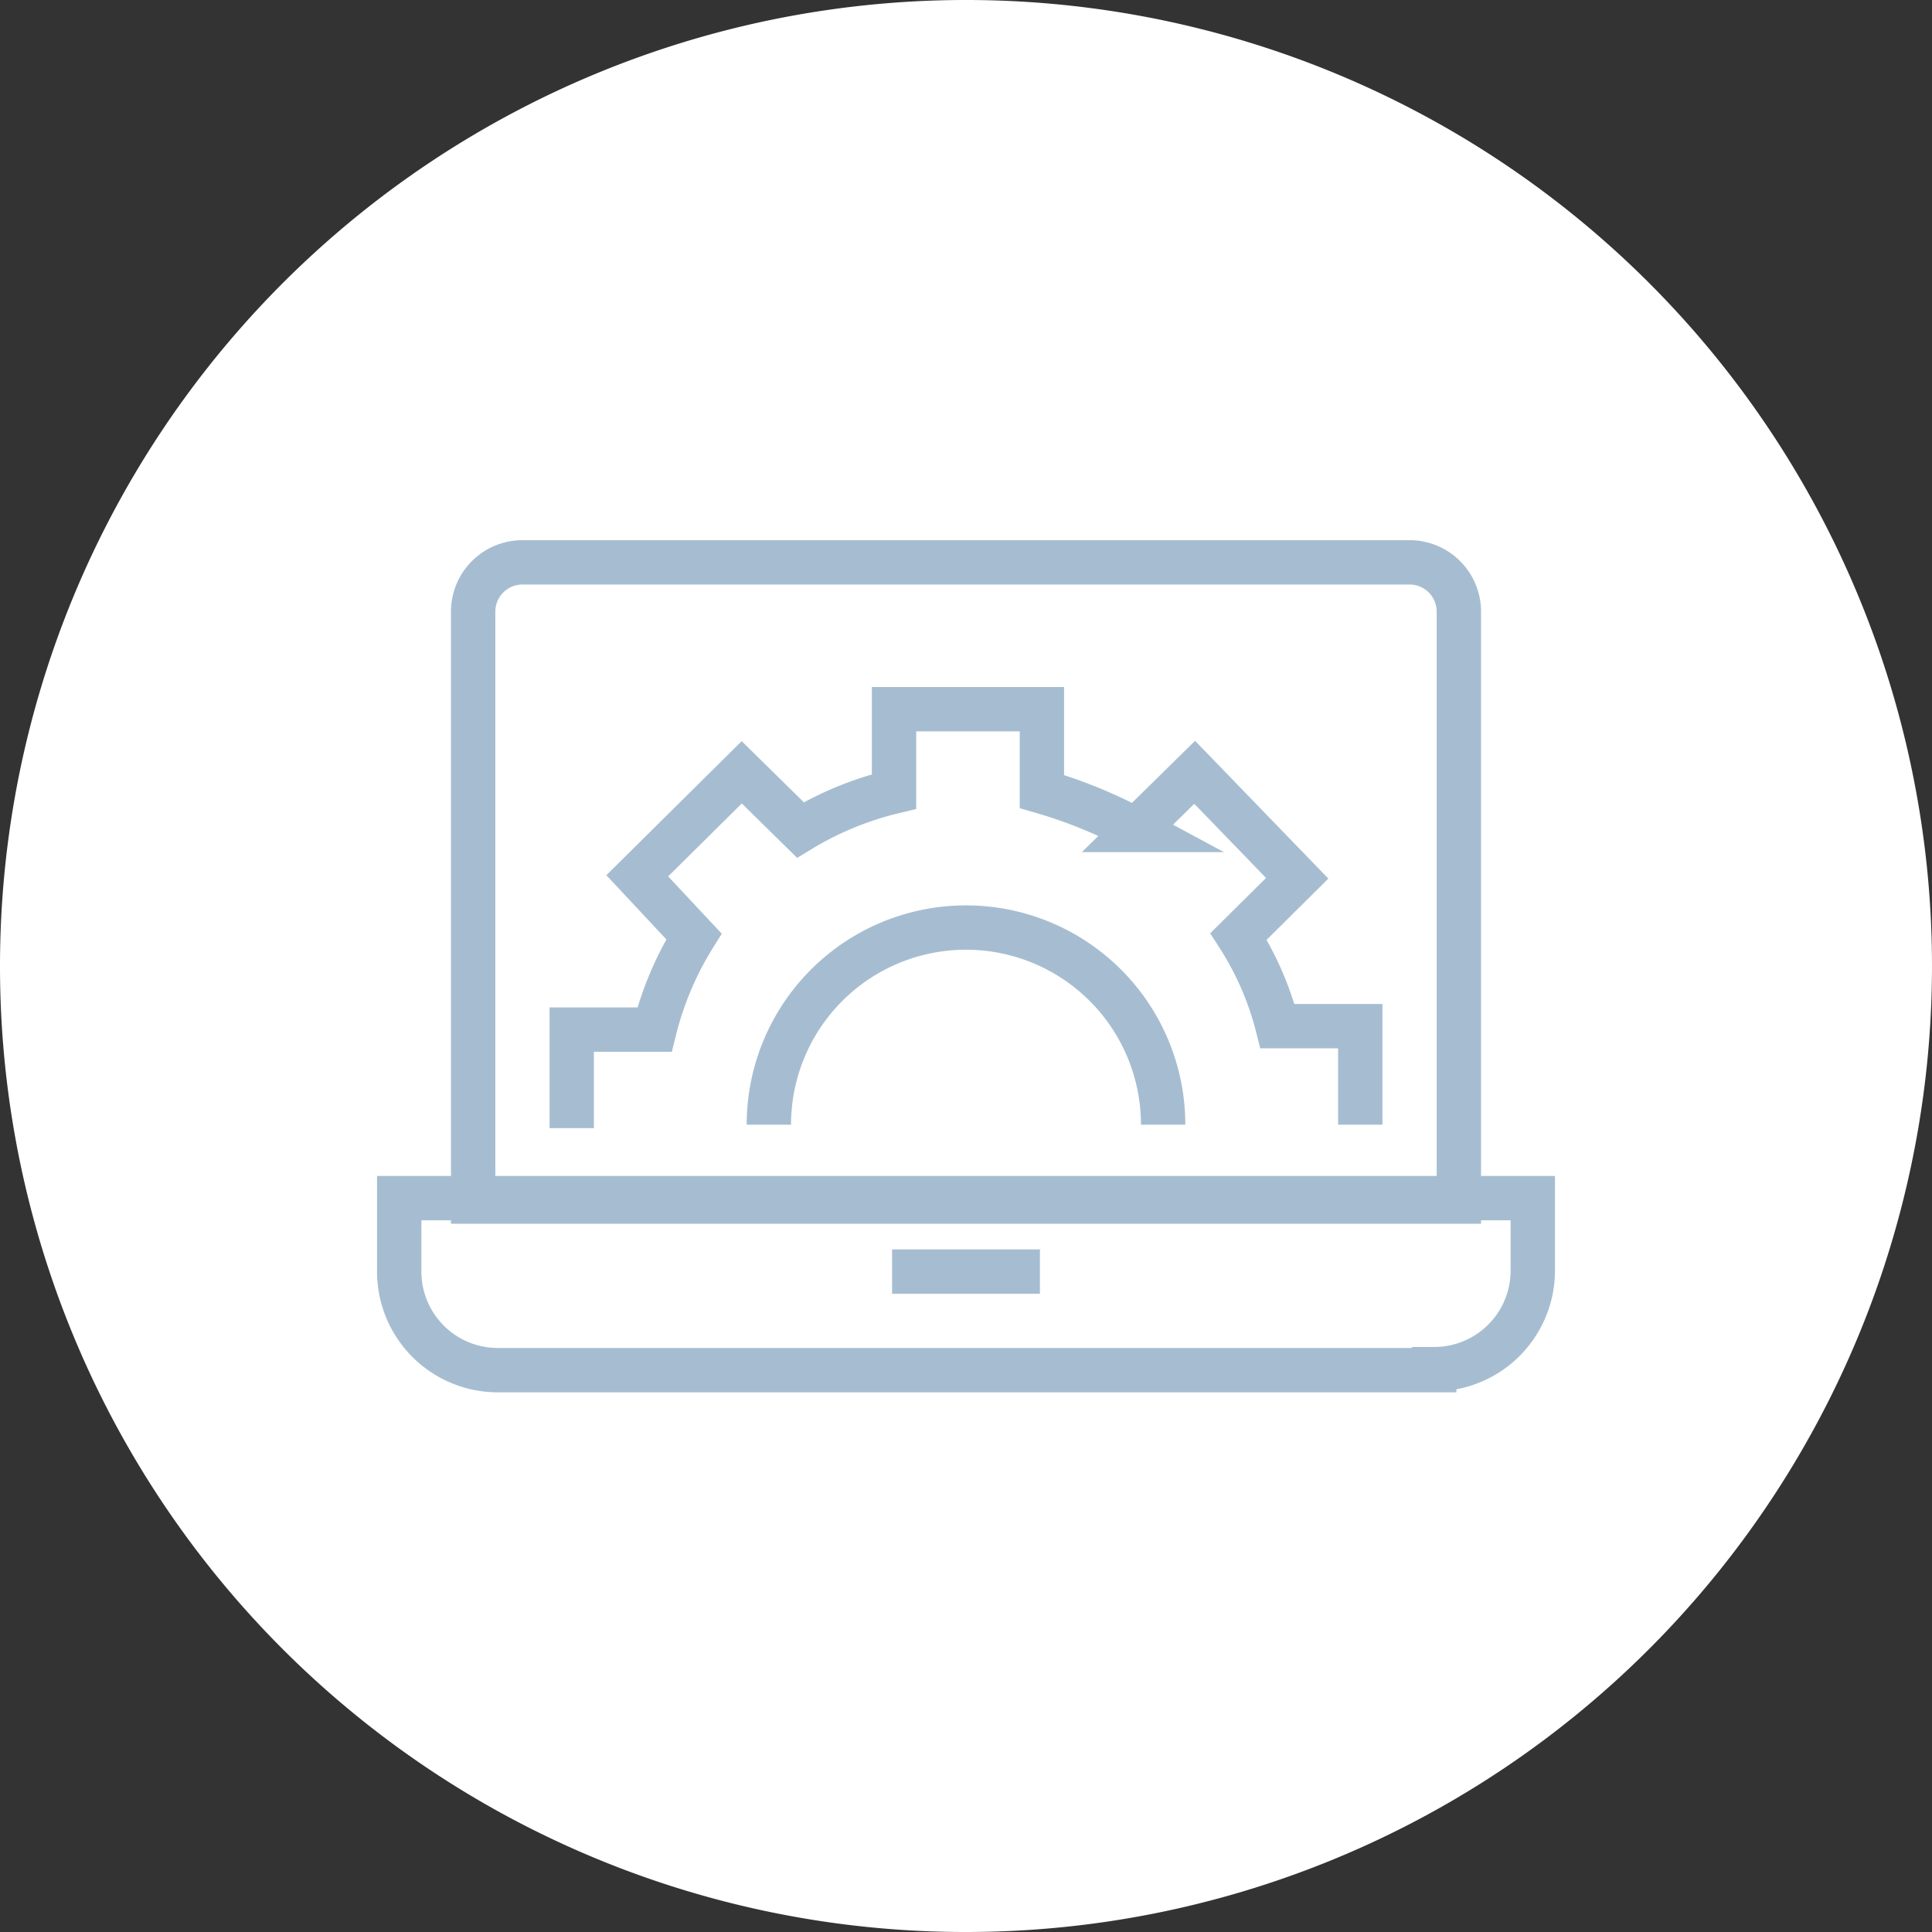
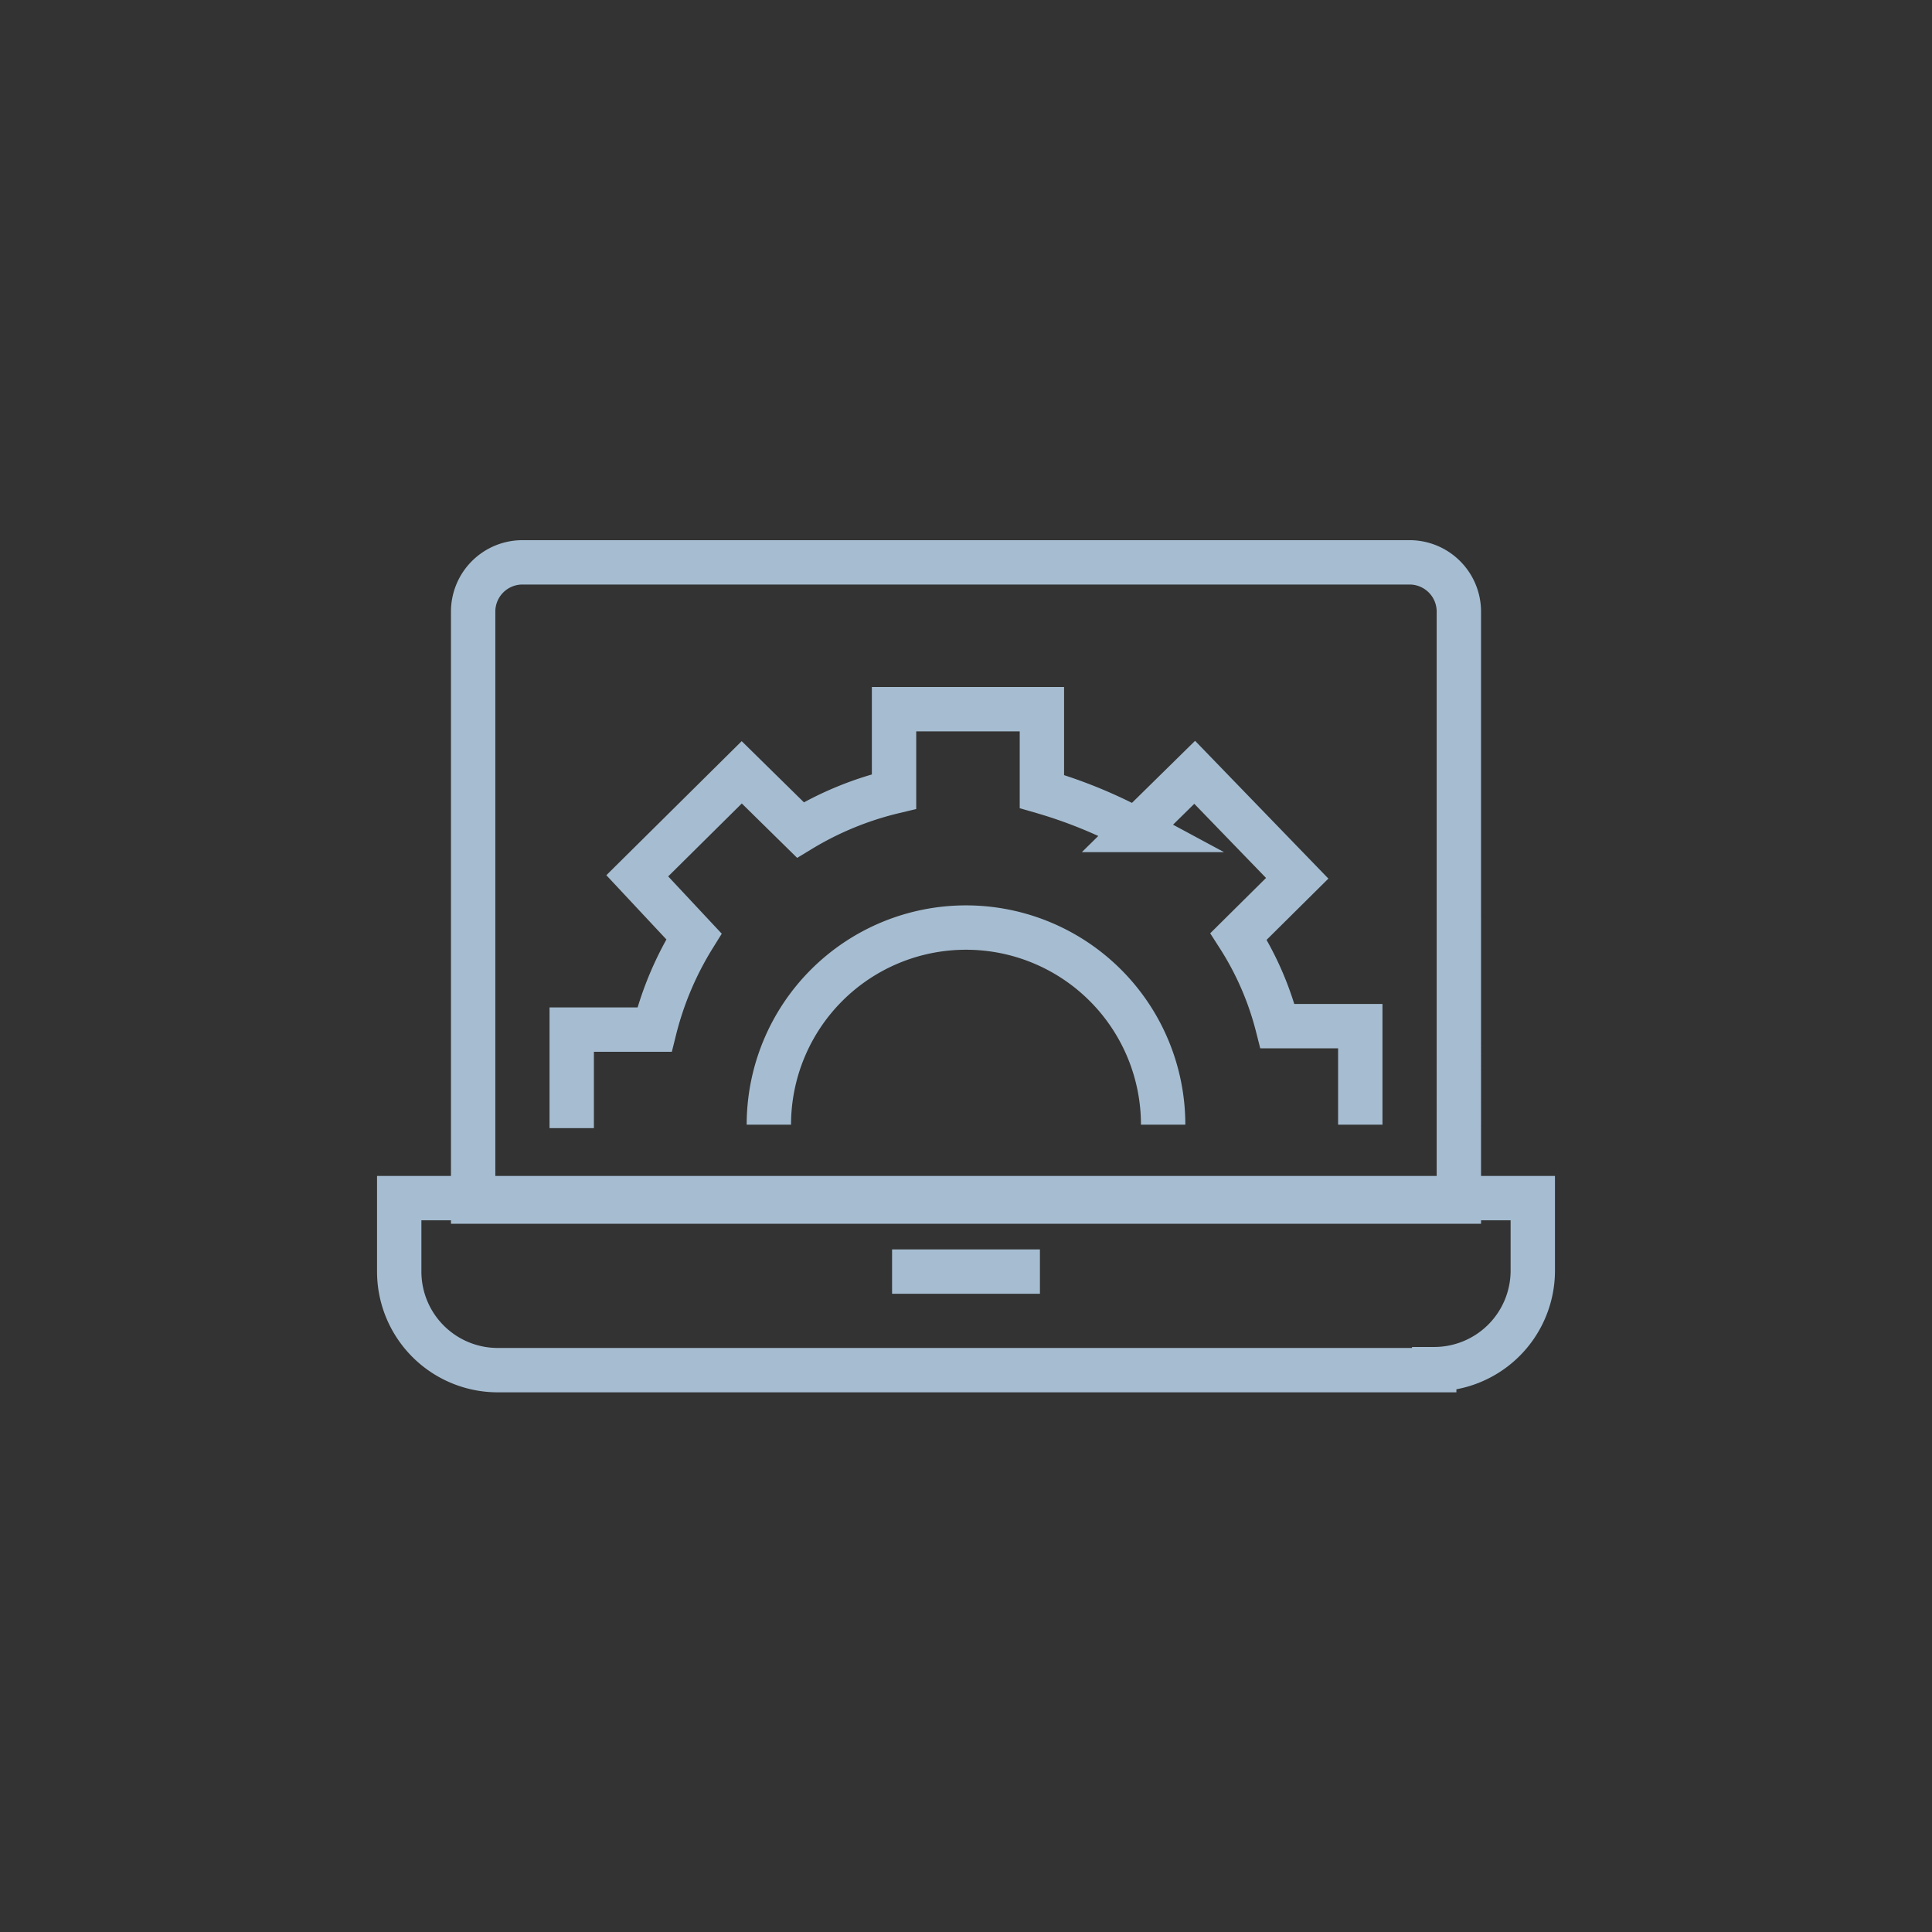
<svg xmlns="http://www.w3.org/2000/svg" id="Capa_1" data-name="Capa 1" viewBox="0 0 39.2 39.2">
  <rect x="0" y="0" width="39.2" height="39.2" fill="#333333" stroke="none" />
  <defs>
    <style>.cls-1,.cls-4{fill:none;}.cls-2{clip-path:url(#clip-path);}.cls-3{fill:#fff;}.cls-4{stroke:#a6bdd1;stroke-miterlimit:10;stroke-width:0.9px;}</style>
    <clipPath id="clip-path" transform="translate(0.24)">
      <rect class="cls-1" x="-0.24" width="39.2" height="39.2" />
    </clipPath>
  </defs>
  <g class="cls-2">
-     <path class="cls-3" d="M19.36,39.2A19.6,19.6,0,1,0-.24,19.6a19.59,19.59,0,0,0,19.6,19.6" transform="translate(0.24)" />
    <path class="cls-4" d="M23.36,22.82a4,4,0,0,0-8,0m12,0v-2H25.68A6.21,6.21,0,0,0,24.89,19l1.19-1.18L24,15.67l-1.19,1.17a9.74,9.74,0,0,0-1.91-.78V14.39h-3v1.67a6.62,6.62,0,0,0-1.9.78l-1.19-1.17-2.12,2.1L13.84,19a6.6,6.6,0,0,0-.8,1.89H11.36v2m18,1.49h-20V12.41a1,1,0,0,1,1-1h18a1,1,0,0,1,1,1ZM17.86,25.8h3m8,2h-19a2,2,0,0,1-2-2V24.31h23V25.8A2,2,0,0,1,28.86,27.78Z" transform="translate(0.24)" />
  </g>
</svg>